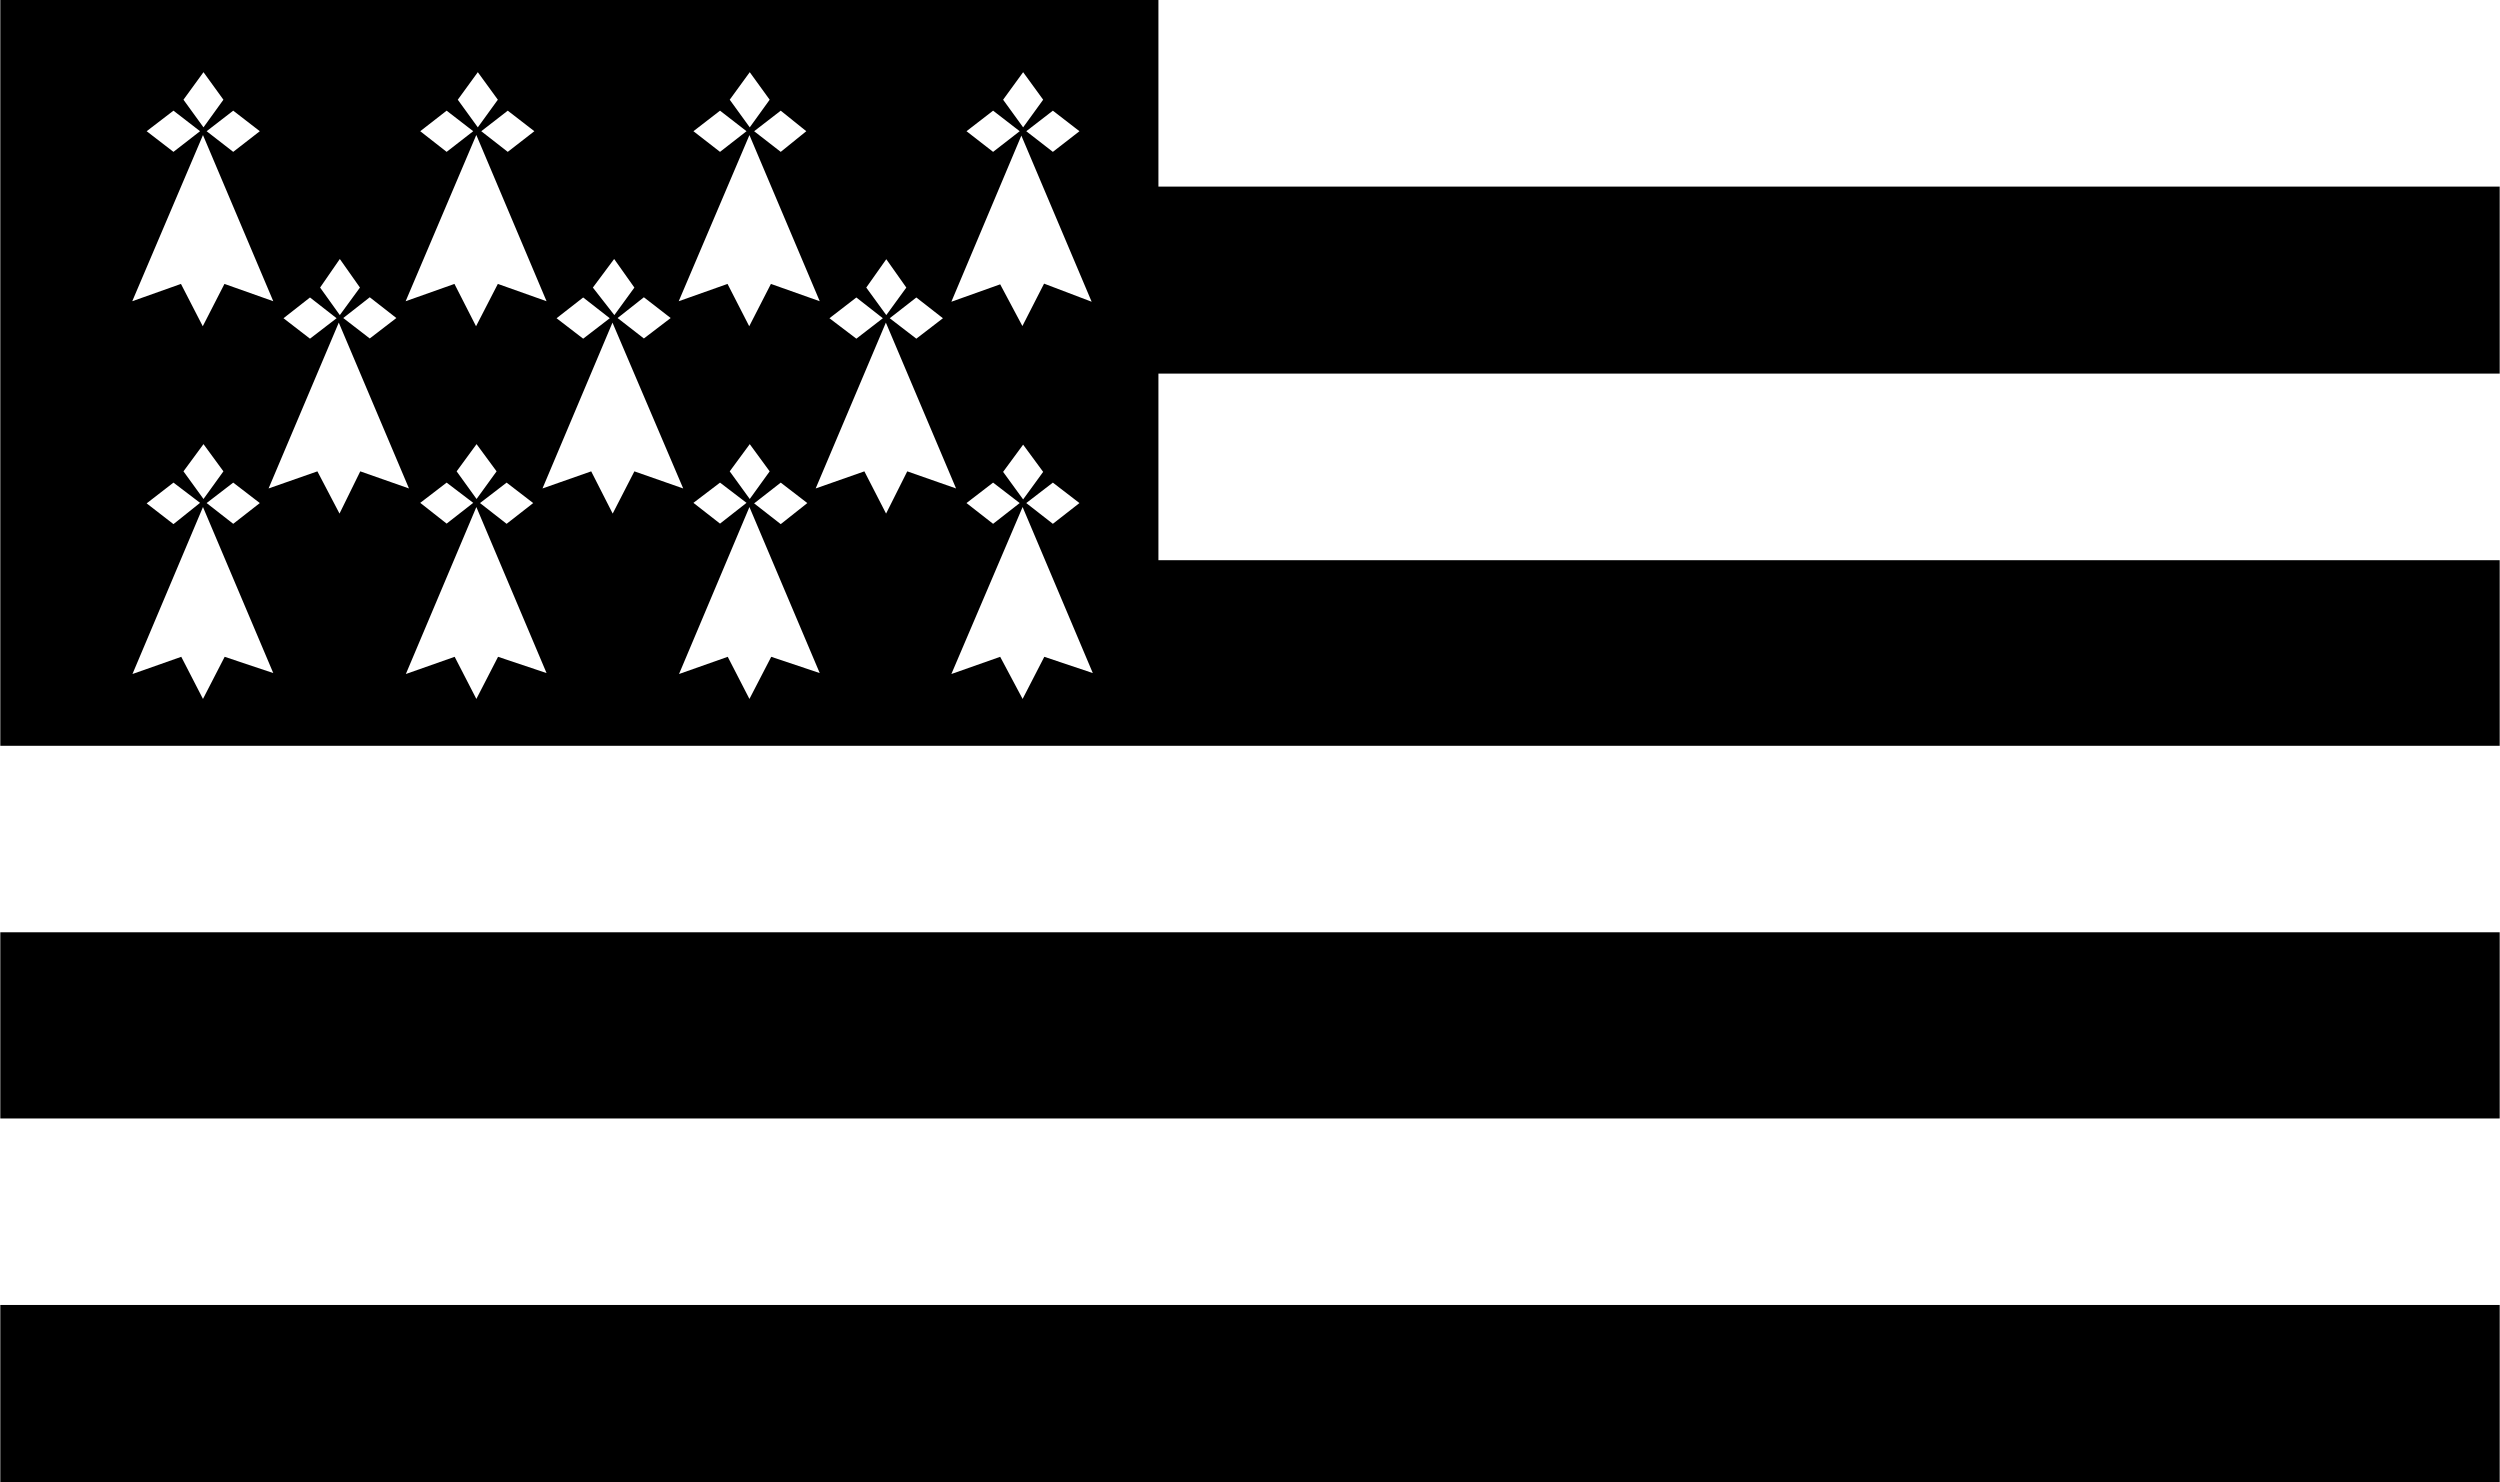
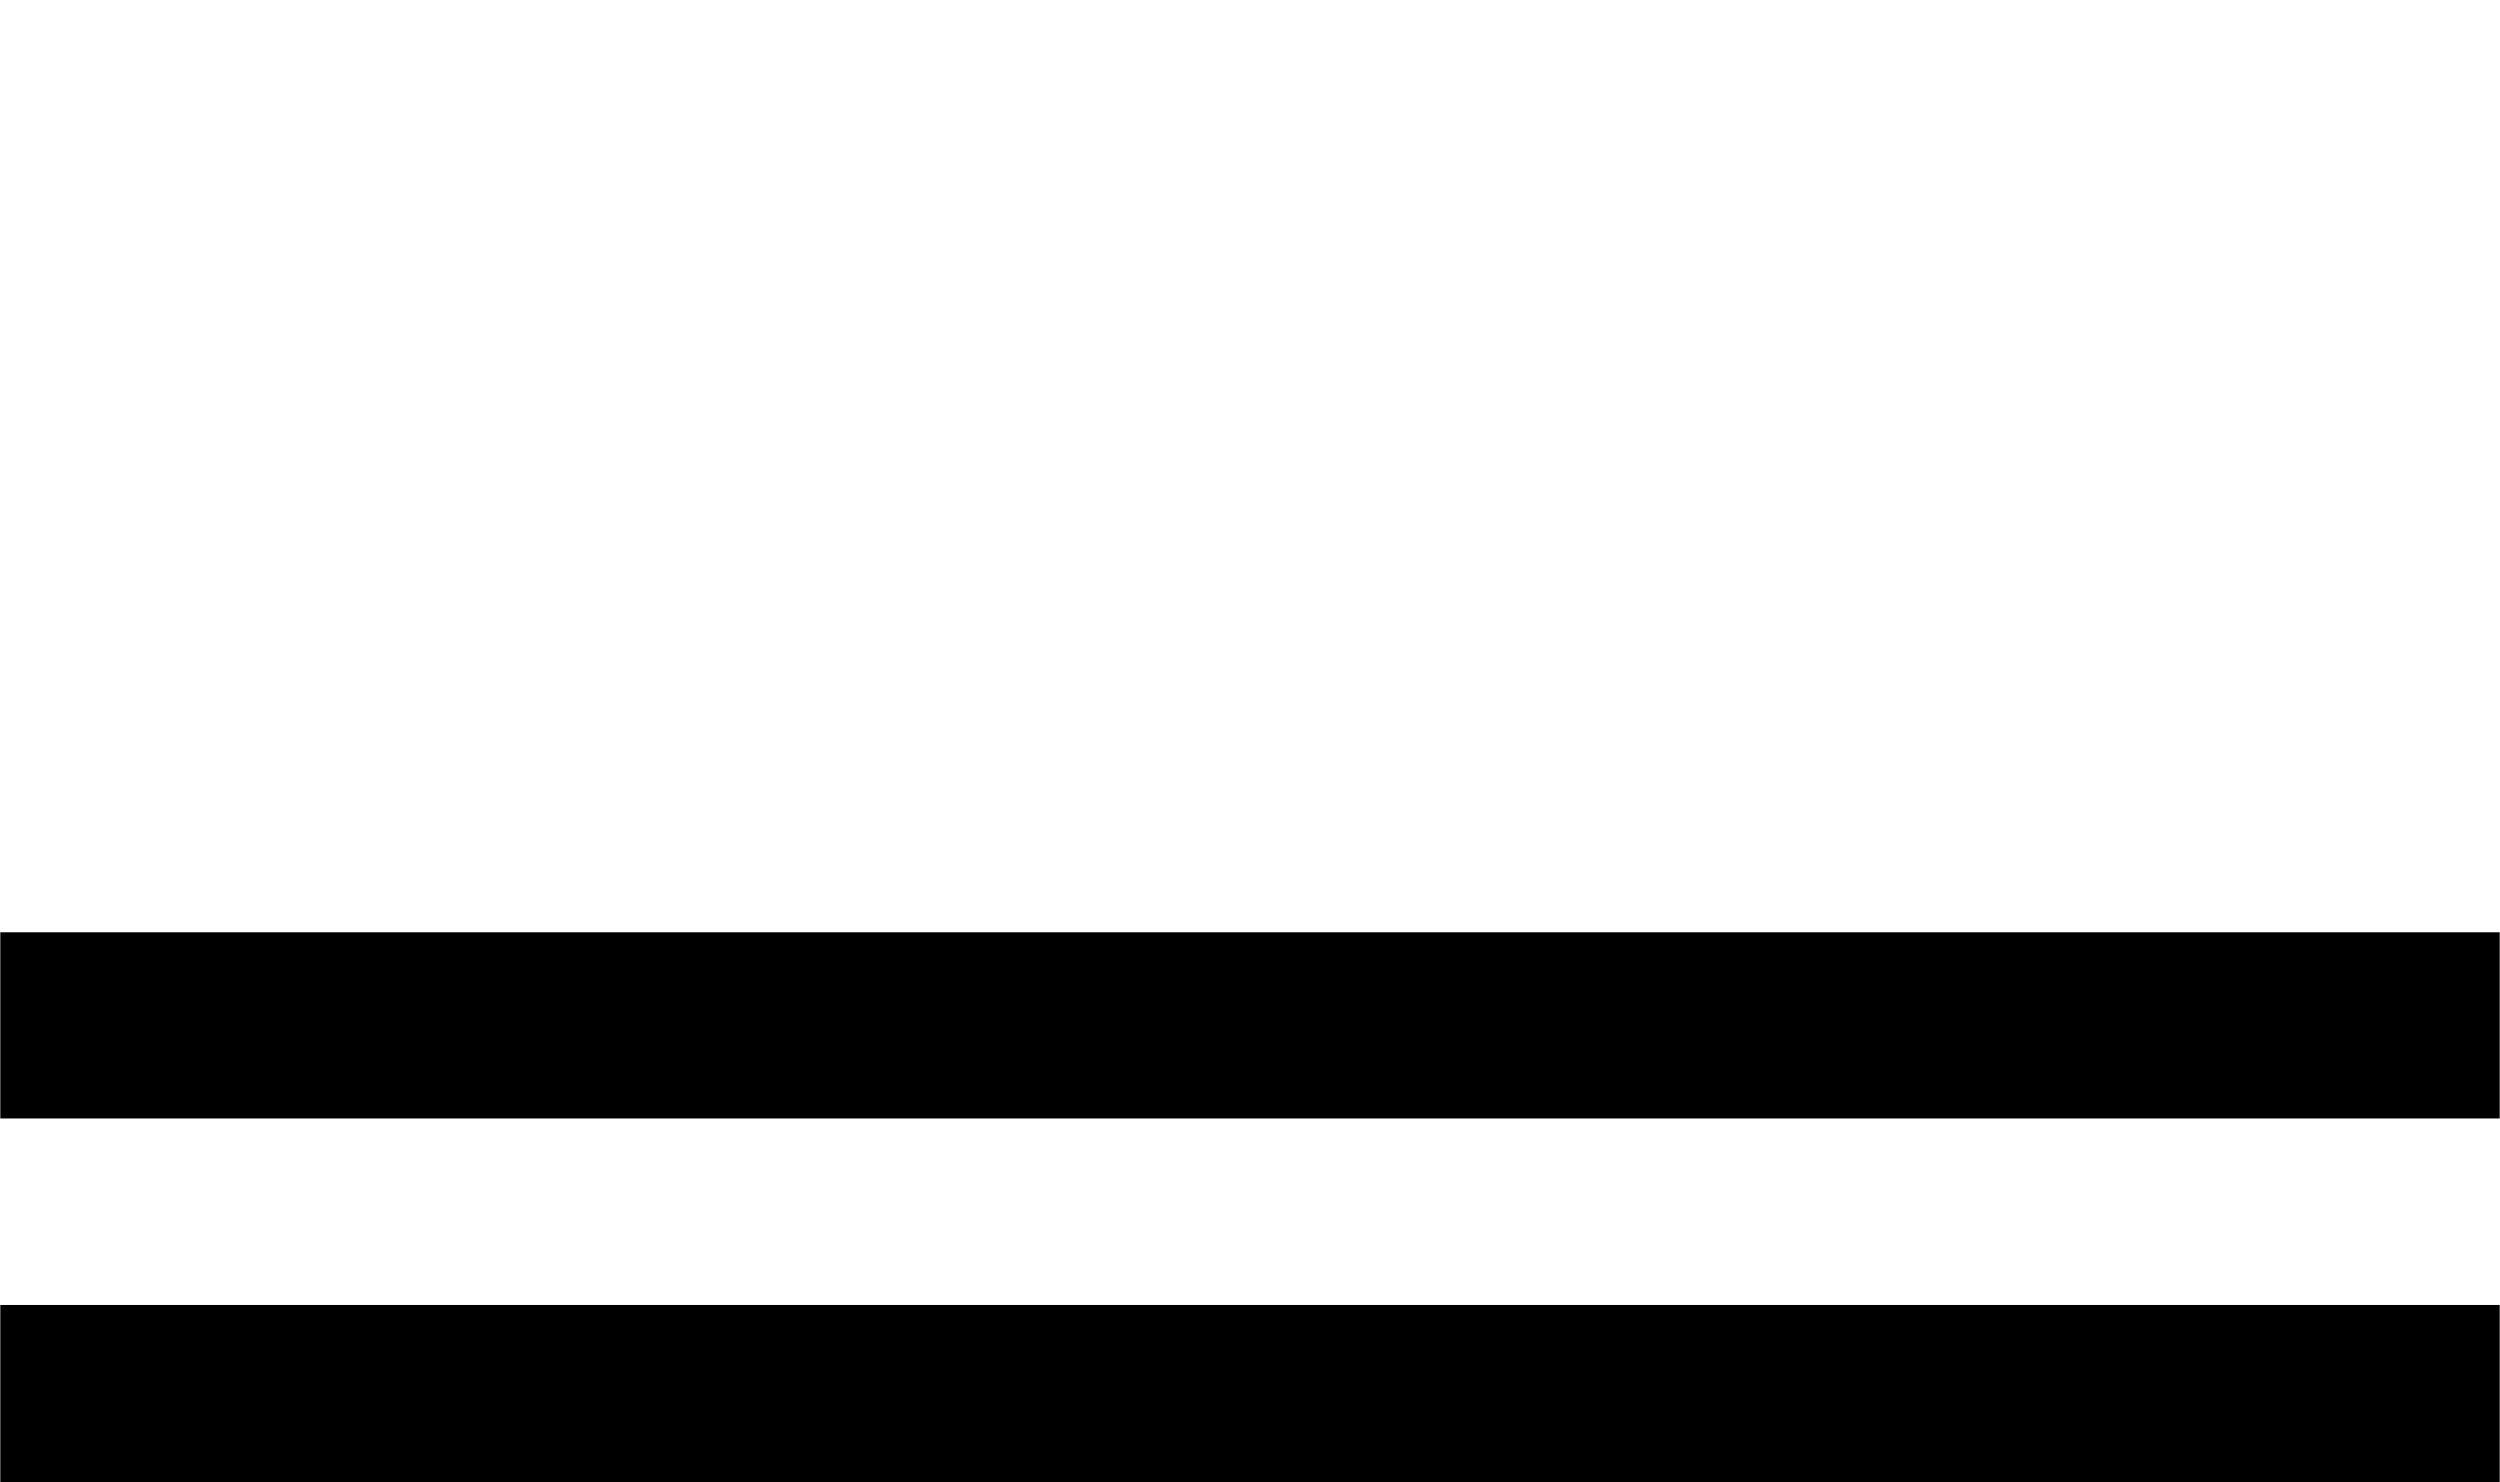
<svg xmlns="http://www.w3.org/2000/svg" xml:space="preserve" width="1000px" height="593px" version="1.1" style="shape-rendering:geometricPrecision; text-rendering:geometricPrecision; image-rendering:optimizeQuality; fill-rule:evenodd; clip-rule:evenodd" viewBox="0 0 239.62 142.13">
  <defs>
    <style type="text/css">
   
    .fil0 {fill:black}
   
  </style>
  </defs>
  <g id="Plan_x0020_1">
    <g id="_3016920917696">
      <g id="Calque_1-2" data-name="Calque_1">
        <g>
          <g>
-             <path class="fil0" d="M0 0l0 71.5 239.62 0 0 -17.79 -128.59 0 0 -17.89 128.59 0 0 -17.93 -128.59 0 0 -17.89 128.59 0 -239.62 0zm103.46 12.58l-2.55 1.98 -2.55 -1.98 2.55 -1.97 2.55 1.97zm-5.4 -5.66l1.92 2.64 -1.92 2.65 -1.92 -2.65 1.92 -2.64zm-2.88 3.69l2.55 1.97 -2.55 1.98 -2.55 -1.98 2.55 -1.97zm-4.81 19.9l-2.55 1.96 -2.55 -1.96 2.55 -1.99 2.55 1.99zm-5.43 -5.66l1.92 2.72 -1.92 2.64 -1.92 -2.64 1.92 -2.72zm-2.87 3.67l2.54 1.99 -2.54 1.96 -2.58 -1.96 2.58 -1.99zm-4.8 -15.94l-2.45 1.98 -2.55 -1.98 2.55 -1.97 2.45 1.97zm-5.42 -5.66l1.91 2.64 -1.91 2.65 -1.92 -2.65 1.92 -2.64zm-2.85 3.69l2.54 1.97 -2.54 1.98 -2.55 -1.98 2.55 -1.97zm2.82 2.34l6.74 15.93 -4.68 -1.66 -2.08 4.06 -2.08 -4.06 -4.68 1.66 6.78 -15.93 0 0zm-1.89 32.24l1.92 -2.61 1.91 2.61 -1.91 2.65 -1.92 -2.65zm1.61 3.02l-2.54 1.99 -2.55 -1.99 2.55 -1.94 2.54 1.94zm3.28 -1.94l2.55 1.96 -2.55 2.02 -2.55 -1.99 2.55 -1.99zm-10.55 -15.78l-2.57 1.96 -2.52 -1.96 2.52 -1.99 2.57 1.99zm-5.42 -5.66l1.94 2.74 -1.92 2.64 -2.06 -2.64 2.04 -2.74 0 0zm-2.97 3.69l2.55 1.99 -2.55 1.96 -2.55 -1.96 2.55 -1.99zm-4.68 -15.94l-2.55 1.98 -2.54 -1.98 2.54 -1.97 2.55 1.97zm-5.42 -5.66l1.92 2.64 -1.92 2.65 -1.92 -2.65 1.92 -2.64zm-2.99 3.69l2.55 1.97 -2.55 1.98 -2.53 -1.98 2.53 -1.97zm2.85 2.34l6.73 15.93 -4.67 -1.66 -2.09 4.06 -2.07 -4.06 -4.68 1.66 6.77 -15.93 0.01 0zm-1.89 32.24l1.91 -2.61 1.92 2.61 -1.92 2.65 -1.91 -2.65zm1.59 3.02l-2.55 1.99 -2.53 -1.99 2.53 -1.94 2.55 1.94zm3.2 -1.94l2.55 1.96 -2.55 1.99 -2.55 -1.99 2.55 -1.96zm-10.57 -15.78l-2.55 1.96 -2.54 -1.96 2.54 -1.99 2.55 1.99zm-5.42 -5.66l1.93 2.74 -1.93 2.64 -1.89 -2.64 1.89 -2.74zm-2.86 3.69l2.55 1.99 -2.55 1.96 -2.54 -1.96 2.54 -1.99zm-4.81 -15.94l-2.55 1.98 -2.55 -1.98 2.55 -1.97 2.55 1.97zm-5.4 -5.66l1.91 2.64 -1.91 2.65 -1.92 -2.65 1.92 -2.64zm-2.88 3.69l2.55 1.97 -2.55 1.98 -2.57 -1.98 2.57 -1.97zm2.83 2.34l6.74 15.93 -4.68 -1.66 -2.08 4.06 -2.09 -4.06 -4.67 1.66 6.78 -15.93 0 0zm-1.87 32.24l1.92 -2.61 1.91 2.61 -1.91 2.65 -1.92 -2.65zm1.59 3.02l-2.55 2.04 -2.57 -1.99 2.57 -1.99 2.55 1.94 0 0zm3.18 -1.94l2.55 1.96 -2.55 1.99 -2.55 -1.99 2.55 -1.96zm-0.82 16.7l-2.08 4.04 -2.08 -4.04 -4.68 1.65 6.76 -16.01 6.74 15.92 -4.66 -1.56zm11.01 -13.73l-2.12 -4.05 -4.68 1.64 6.73 -15.9 6.73 15.9 -4.67 -1.64 -1.99 4.05zm15.2 13.73l-2.08 4.04 -2.08 -4.04 -4.68 1.65 6.76 -16.01 6.73 15.92 -4.65 -1.56zm10.99 -13.73l-2.06 -4.05 -4.67 1.64 6.71 -15.9 6.78 15.9 -4.68 -1.64 -2.08 4.05 0 0zm15.2 13.73l-2.09 4.04 -2.08 -4.04 -4.67 1.65 6.75 -16.01 6.74 15.92 -4.65 -1.56zm11.01 -13.73l-2.08 -4.05 -4.67 1.64 6.73 -15.9 6.73 15.9 -4.68 -1.64 -2.03 4.05 0 0zm15.17 13.73l-2.08 4.04 -2.15 -4.04 -4.68 1.65 6.83 -16.01 6.73 15.92 -4.65 -1.56zm-2.03 -15.09l-1.92 -2.64 1.92 -2.61 1.92 2.61 -1.92 2.64zm2.85 -1.61l2.55 1.96 -2.55 1.99 -2.55 -1.99 2.55 -1.96zm-3.18 1.96l-2.55 1.99 -2.55 -1.99 2.55 -1.96 2.55 1.96zm2.34 -21.04l-2.08 4.07 -2.13 -4 -4.68 1.67 6.71 -15.93 6.74 15.93 -4.57 -1.74 0.01 0z" />
-           </g>
+             </g>
          <path class="fil0" d="M0 89.38l239.62 0 0 17.85 -239.62 0 0 -17.85 0 0zm0 35.73l239.62 0 0 17.02 -239.62 0 0 -17.02z" />
        </g>
      </g>
    </g>
  </g>
</svg>